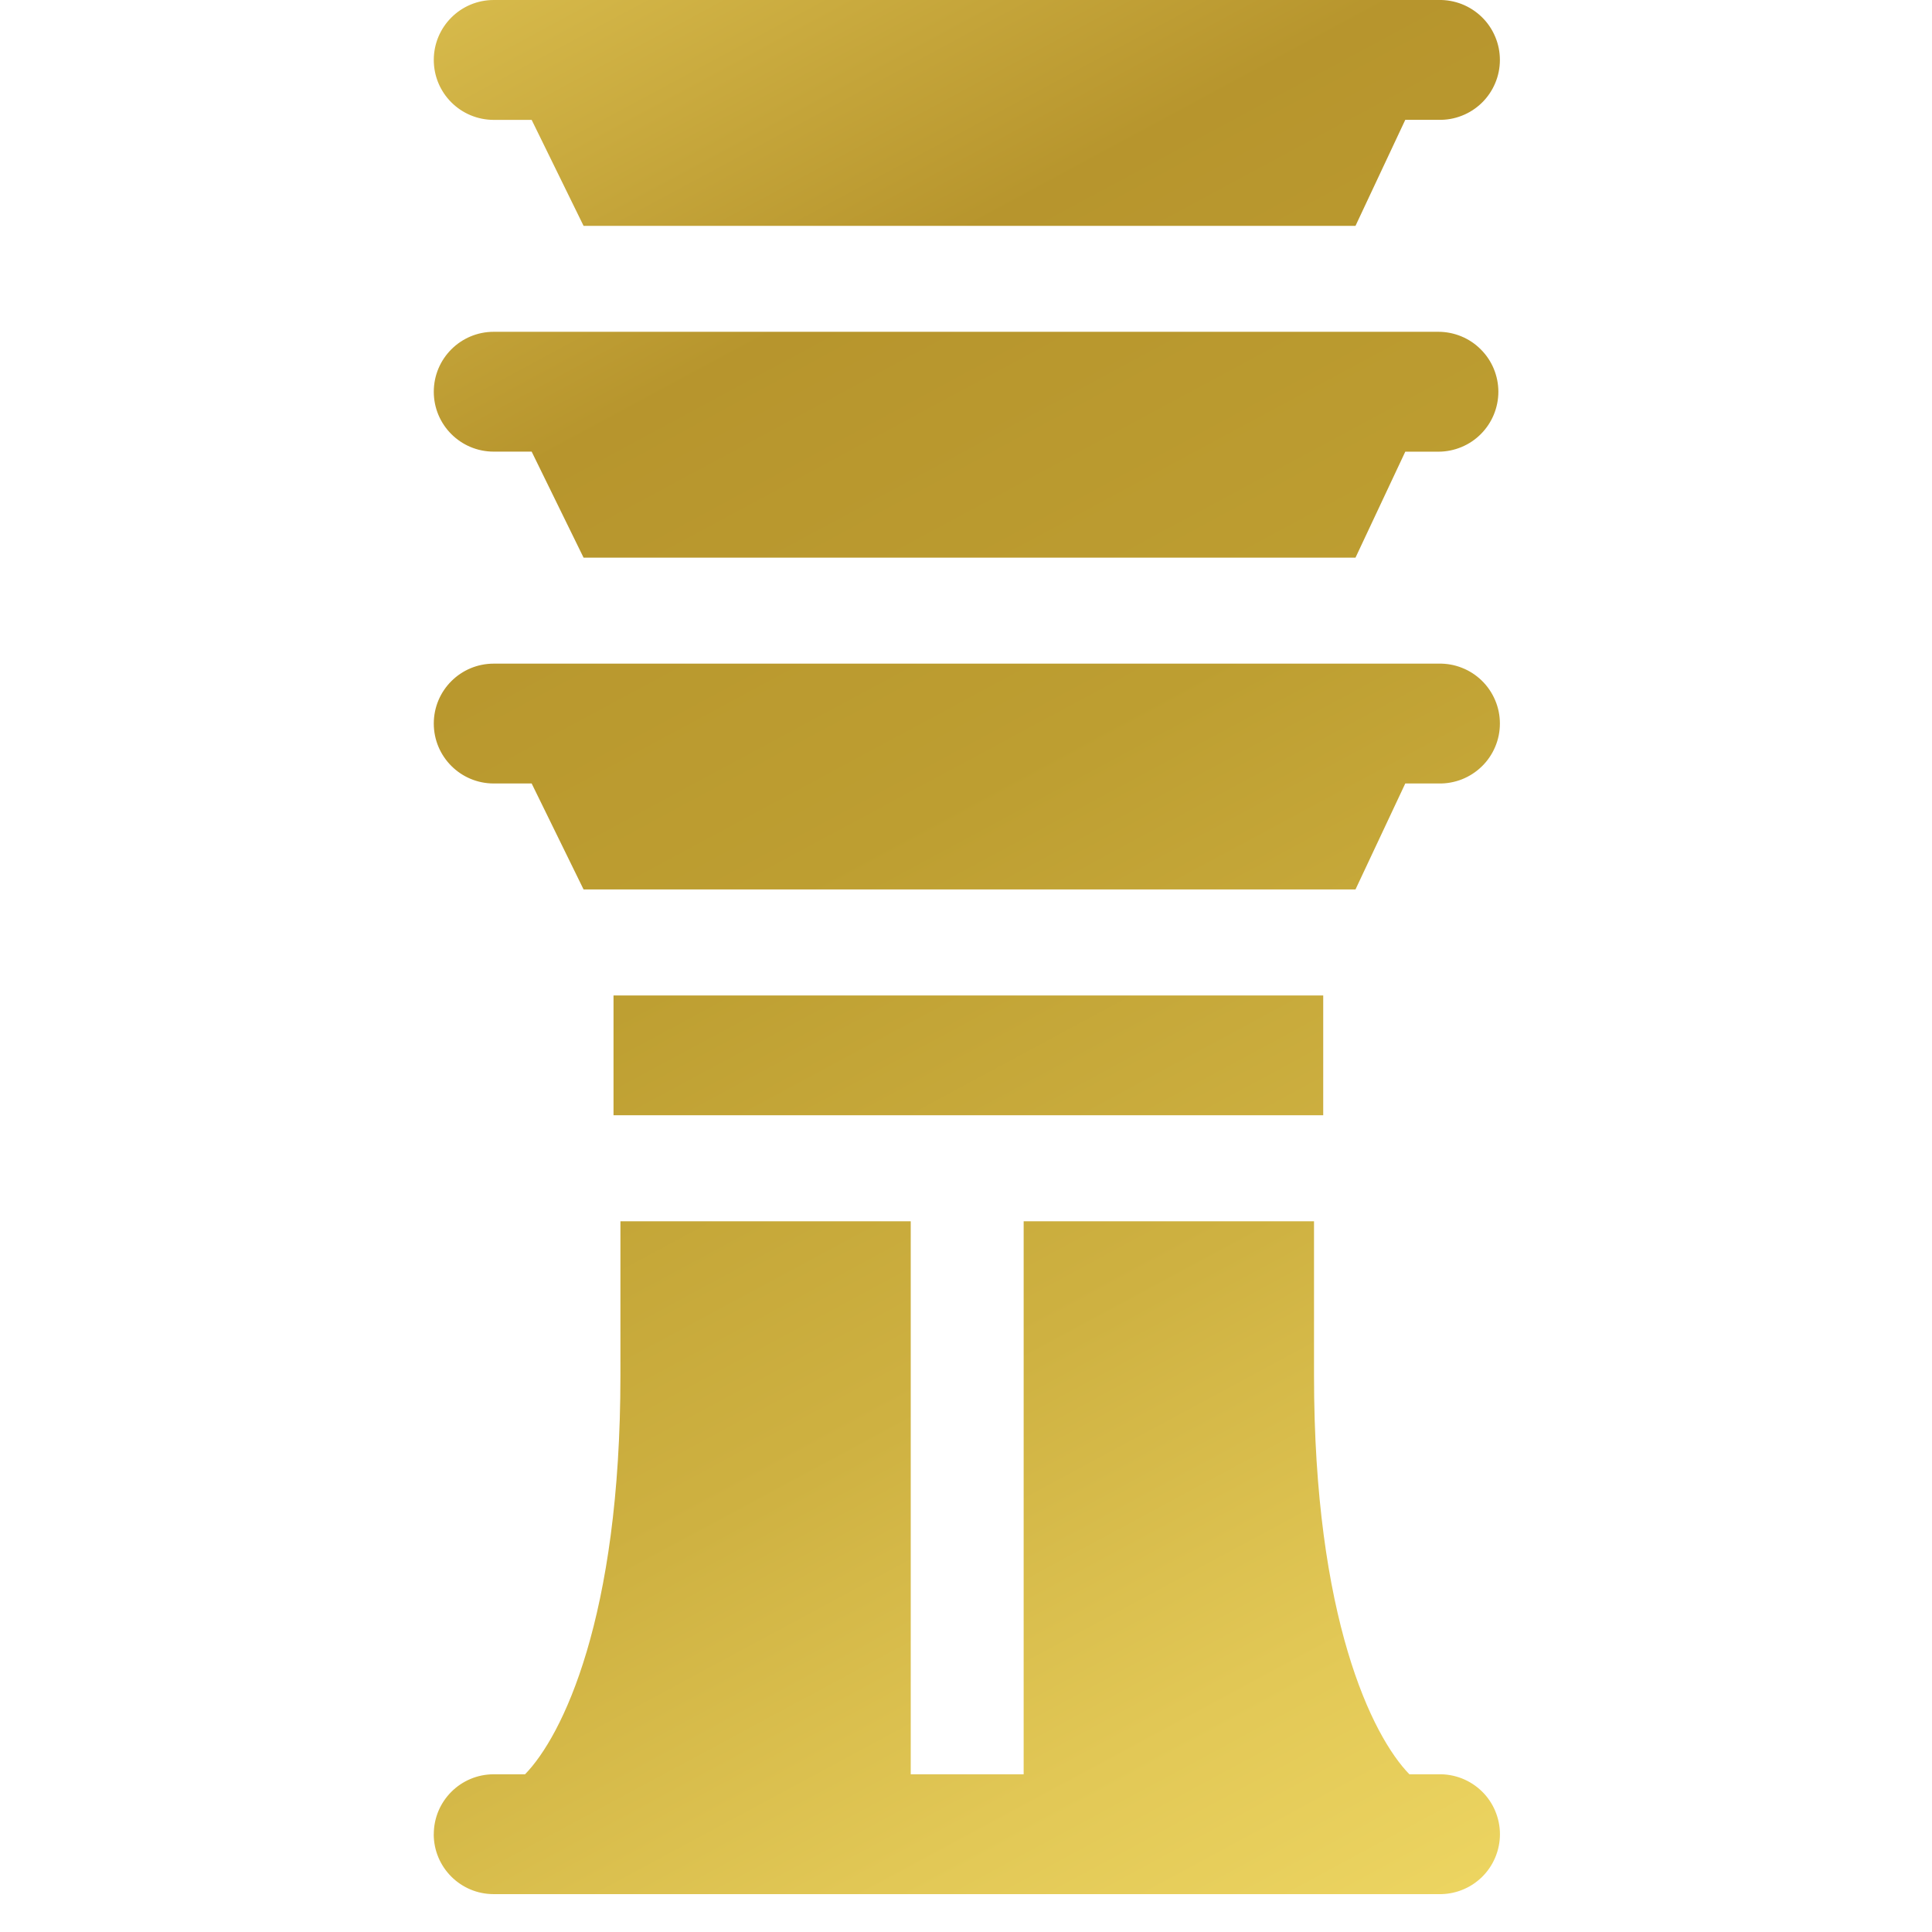
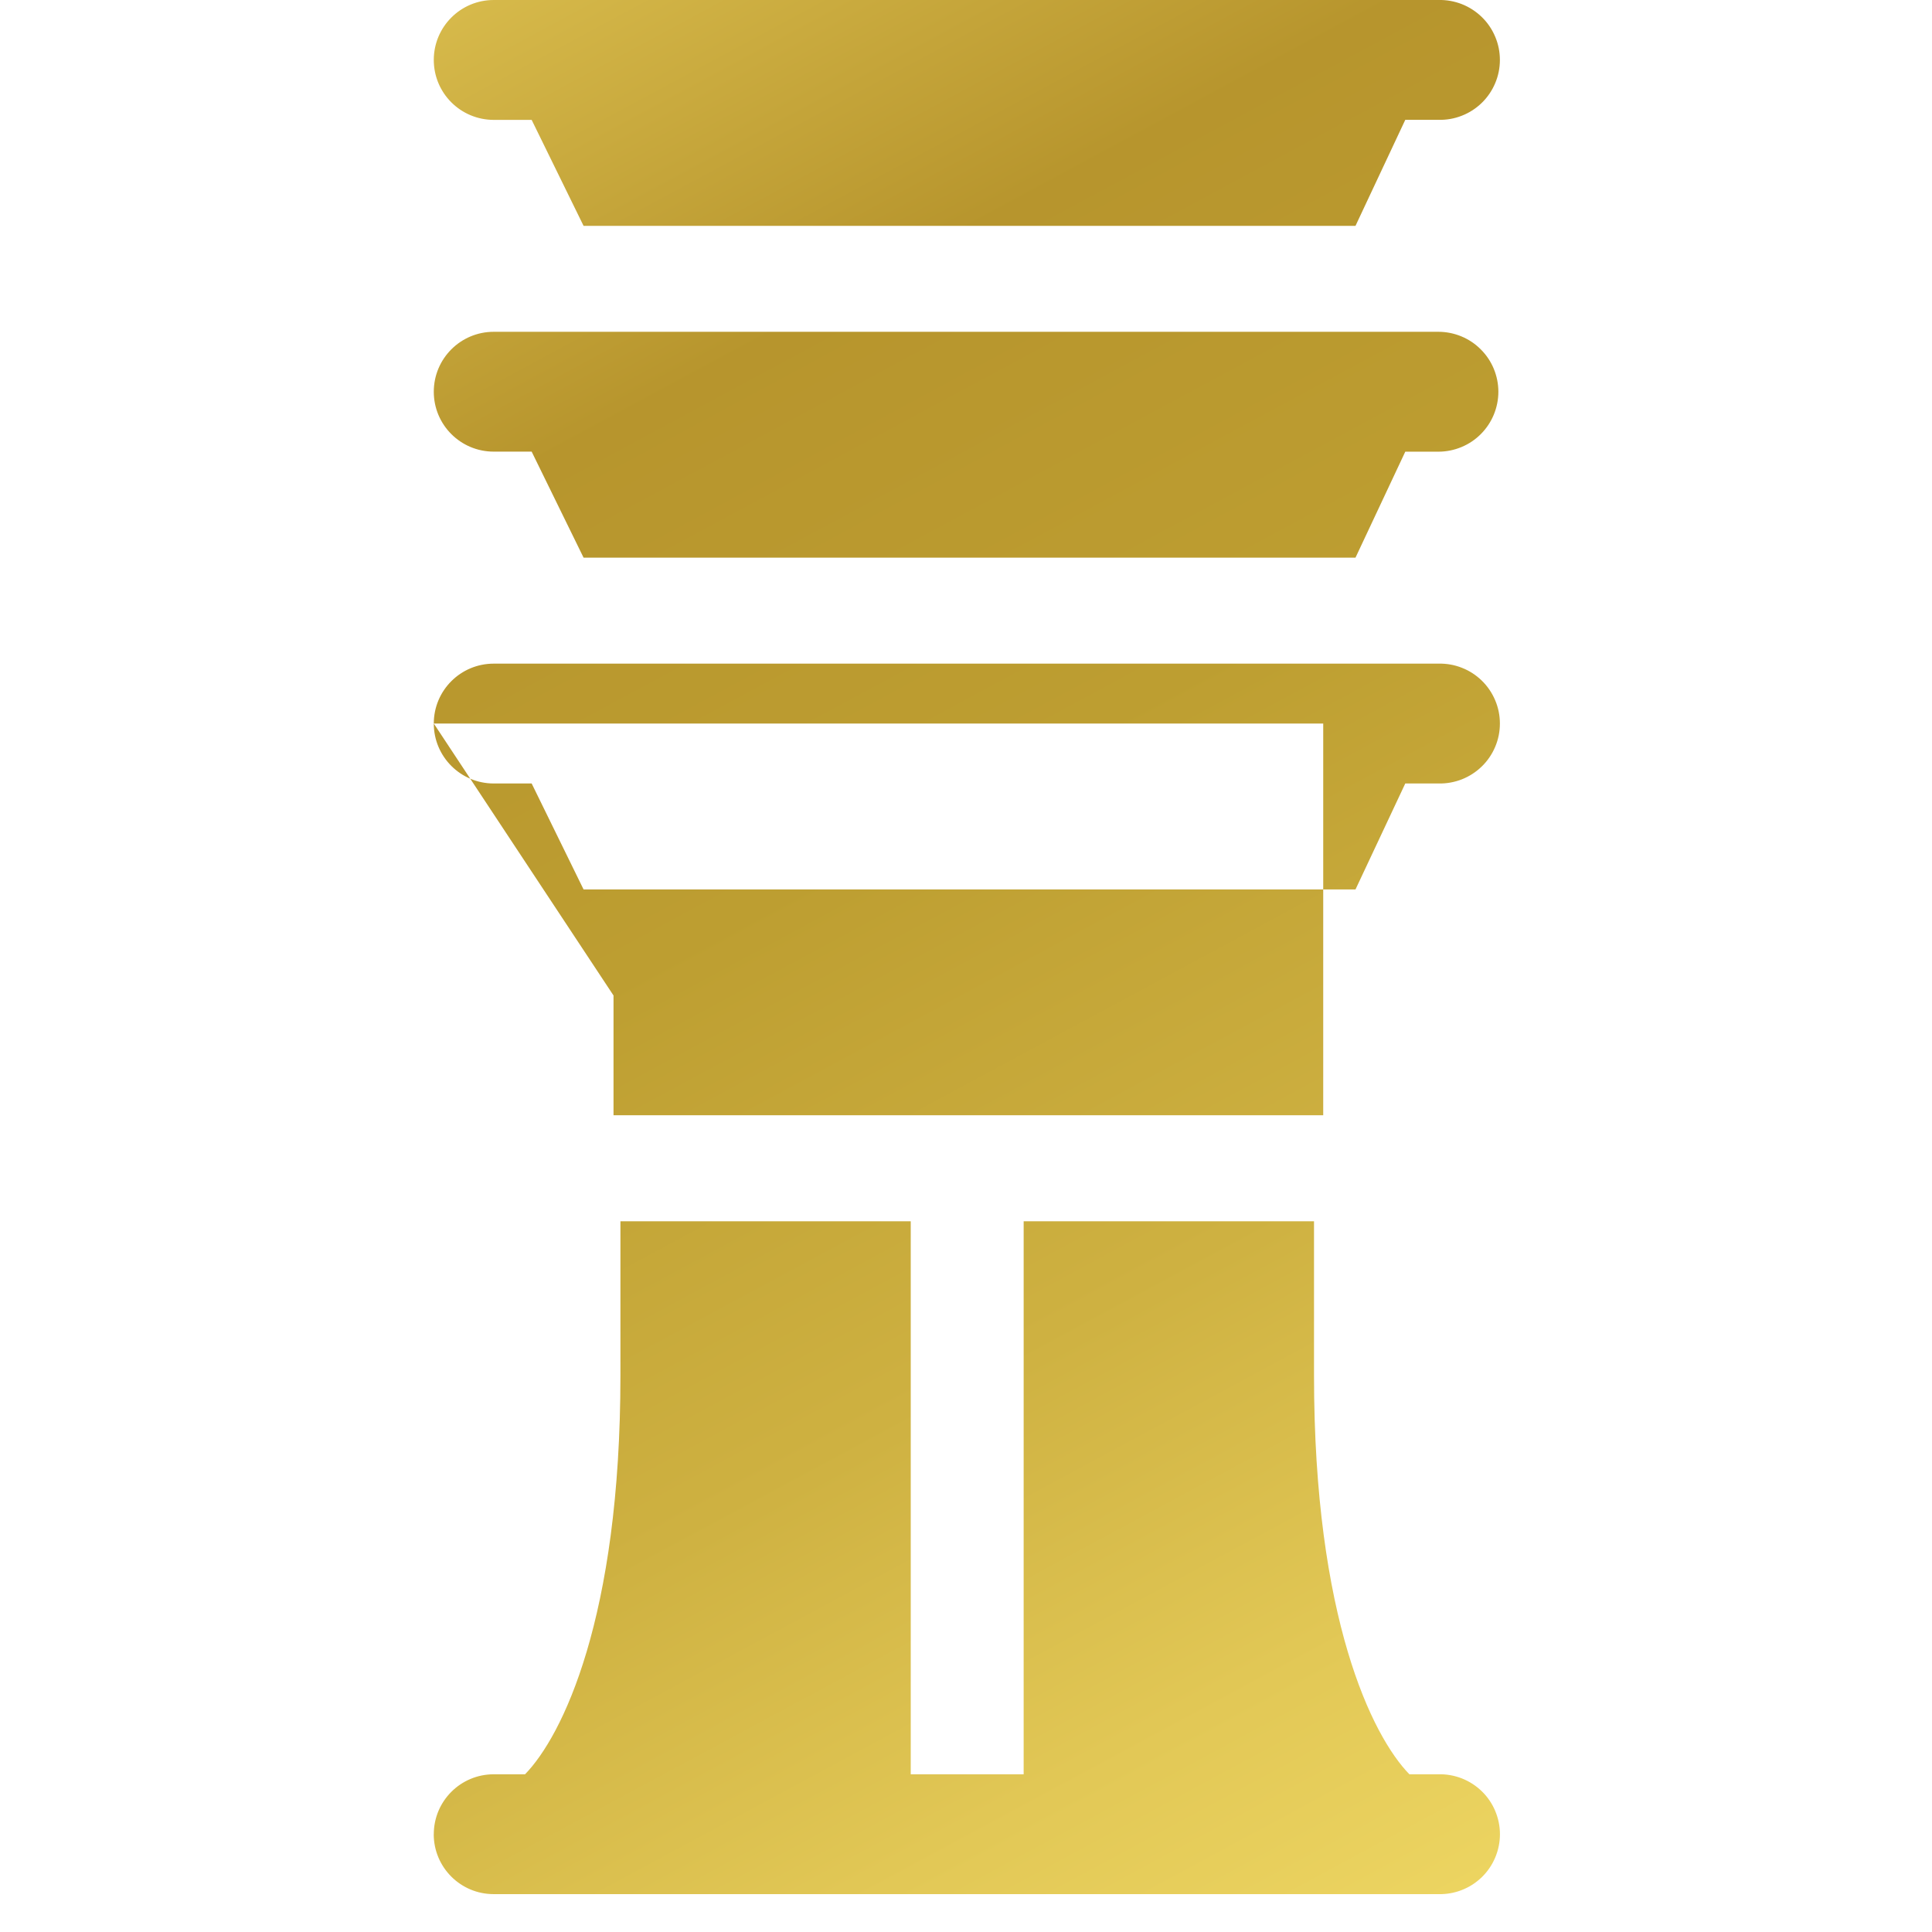
<svg xmlns="http://www.w3.org/2000/svg" width="38" height="38" viewBox="0 0 38 38" fill="none">
-   <path fill-rule="evenodd" clip-rule="evenodd" d="M8.532 1.179C8.532 0.528 9.059 0 9.711 0H28.292C28.449 -0.004 28.606 0.024 28.752 0.081C28.899 0.139 29.032 0.225 29.145 0.335C29.258 0.444 29.347 0.576 29.408 0.721C29.47 0.866 29.501 1.021 29.501 1.179C29.501 1.336 29.47 1.492 29.408 1.637C29.347 1.782 29.258 1.913 29.145 2.023C29.032 2.133 28.899 2.219 28.752 2.276C28.606 2.334 28.449 2.361 28.292 2.357H27.64L26.661 4.442H11.478L10.457 2.358H9.711C9.059 2.357 8.532 1.831 8.532 1.179ZM8.532 7.705C8.532 7.054 9.059 6.526 9.711 6.526H28.292C28.447 6.526 28.6 6.557 28.743 6.616C28.886 6.675 29.016 6.762 29.125 6.872C29.235 6.981 29.322 7.111 29.381 7.254C29.44 7.397 29.471 7.55 29.471 7.705C29.471 7.86 29.44 8.013 29.381 8.156C29.322 8.299 29.235 8.429 29.125 8.539C29.016 8.648 28.886 8.735 28.743 8.794C28.6 8.853 28.447 8.884 28.292 8.884H27.64L26.661 10.968H11.478L10.457 8.883H9.711C9.059 8.883 8.532 8.356 8.532 7.705ZM8.532 14.231C8.532 13.58 9.059 13.053 9.711 13.053H28.292C28.449 13.049 28.606 13.076 28.752 13.134C28.899 13.191 29.032 13.277 29.145 13.387C29.258 13.497 29.347 13.628 29.408 13.773C29.47 13.918 29.501 14.074 29.501 14.231C29.501 14.389 29.47 14.544 29.408 14.69C29.347 14.834 29.258 14.966 29.145 15.075C29.032 15.185 28.899 15.271 28.752 15.329C28.606 15.386 28.449 15.414 28.292 15.41H27.64L26.661 17.494H11.478L10.457 15.41H9.711C9.059 15.41 8.532 14.882 8.532 14.231ZM12.067 19.58H26.026V21.936H12.067V19.58ZM8.532 36.077C8.532 35.426 9.059 34.898 9.711 34.898H10.327C11.058 34.148 12.203 31.828 12.203 27.058V24.021H17.913V34.898H20.134V24.021H25.845V27.058C25.845 31.828 26.989 34.148 27.721 34.898H28.293C28.45 34.894 28.607 34.922 28.753 34.979C28.9 35.037 29.033 35.123 29.146 35.233C29.259 35.342 29.348 35.474 29.409 35.619C29.47 35.764 29.502 35.919 29.502 36.077C29.502 36.234 29.47 36.39 29.409 36.535C29.348 36.68 29.259 36.811 29.146 36.921C29.033 37.031 28.9 37.117 28.753 37.174C28.607 37.232 28.45 37.259 28.293 37.255H9.709C9.059 37.255 8.531 36.728 8.531 36.076L8.532 36.077Z" fill="url(#paint0_linear_579_8367)" />
+   <path fill-rule="evenodd" clip-rule="evenodd" d="M8.532 1.179C8.532 0.528 9.059 0 9.711 0H28.292C28.449 -0.004 28.606 0.024 28.752 0.081C28.899 0.139 29.032 0.225 29.145 0.335C29.258 0.444 29.347 0.576 29.408 0.721C29.47 0.866 29.501 1.021 29.501 1.179C29.501 1.336 29.47 1.492 29.408 1.637C29.347 1.782 29.258 1.913 29.145 2.023C29.032 2.133 28.899 2.219 28.752 2.276C28.606 2.334 28.449 2.361 28.292 2.357H27.64L26.661 4.442H11.478L10.457 2.358H9.711C9.059 2.357 8.532 1.831 8.532 1.179ZM8.532 7.705C8.532 7.054 9.059 6.526 9.711 6.526H28.292C28.447 6.526 28.6 6.557 28.743 6.616C28.886 6.675 29.016 6.762 29.125 6.872C29.235 6.981 29.322 7.111 29.381 7.254C29.44 7.397 29.471 7.55 29.471 7.705C29.471 7.86 29.44 8.013 29.381 8.156C29.322 8.299 29.235 8.429 29.125 8.539C29.016 8.648 28.886 8.735 28.743 8.794C28.6 8.853 28.447 8.884 28.292 8.884H27.64L26.661 10.968H11.478L10.457 8.883H9.711C9.059 8.883 8.532 8.356 8.532 7.705ZM8.532 14.231C8.532 13.58 9.059 13.053 9.711 13.053H28.292C28.449 13.049 28.606 13.076 28.752 13.134C28.899 13.191 29.032 13.277 29.145 13.387C29.258 13.497 29.347 13.628 29.408 13.773C29.47 13.918 29.501 14.074 29.501 14.231C29.501 14.389 29.47 14.544 29.408 14.69C29.347 14.834 29.258 14.966 29.145 15.075C29.032 15.185 28.899 15.271 28.752 15.329C28.606 15.386 28.449 15.414 28.292 15.41H27.64L26.661 17.494H11.478L10.457 15.41H9.711C9.059 15.41 8.532 14.882 8.532 14.231ZH26.026V21.936H12.067V19.58ZM8.532 36.077C8.532 35.426 9.059 34.898 9.711 34.898H10.327C11.058 34.148 12.203 31.828 12.203 27.058V24.021H17.913V34.898H20.134V24.021H25.845V27.058C25.845 31.828 26.989 34.148 27.721 34.898H28.293C28.45 34.894 28.607 34.922 28.753 34.979C28.9 35.037 29.033 35.123 29.146 35.233C29.259 35.342 29.348 35.474 29.409 35.619C29.47 35.764 29.502 35.919 29.502 36.077C29.502 36.234 29.47 36.39 29.409 36.535C29.348 36.68 29.259 36.811 29.146 36.921C29.033 37.031 28.9 37.117 28.753 37.174C28.607 37.232 28.45 37.259 28.293 37.255H9.709C9.059 37.255 8.531 36.728 8.531 36.076L8.532 36.077Z" fill="url(#paint0_linear_579_8367)" />
  <defs>
    <linearGradient id="paint0_linear_579_8367" x1="9" y1="2.78039e-08" x2="30" y2="39" gradientUnits="userSpaceOnUse">
      <stop stop-color="#D7BA4B" />
      <stop offset="0.198" stop-color="#B7952D" />
      <stop offset="0.417" stop-color="#BD9E31" />
      <stop offset="0.645" stop-color="#CEB141" />
      <stop offset="0.829" stop-color="#E2C856" />
      <stop offset="1" stop-color="#F0D965" />
    </linearGradient>
  </defs>
</svg>